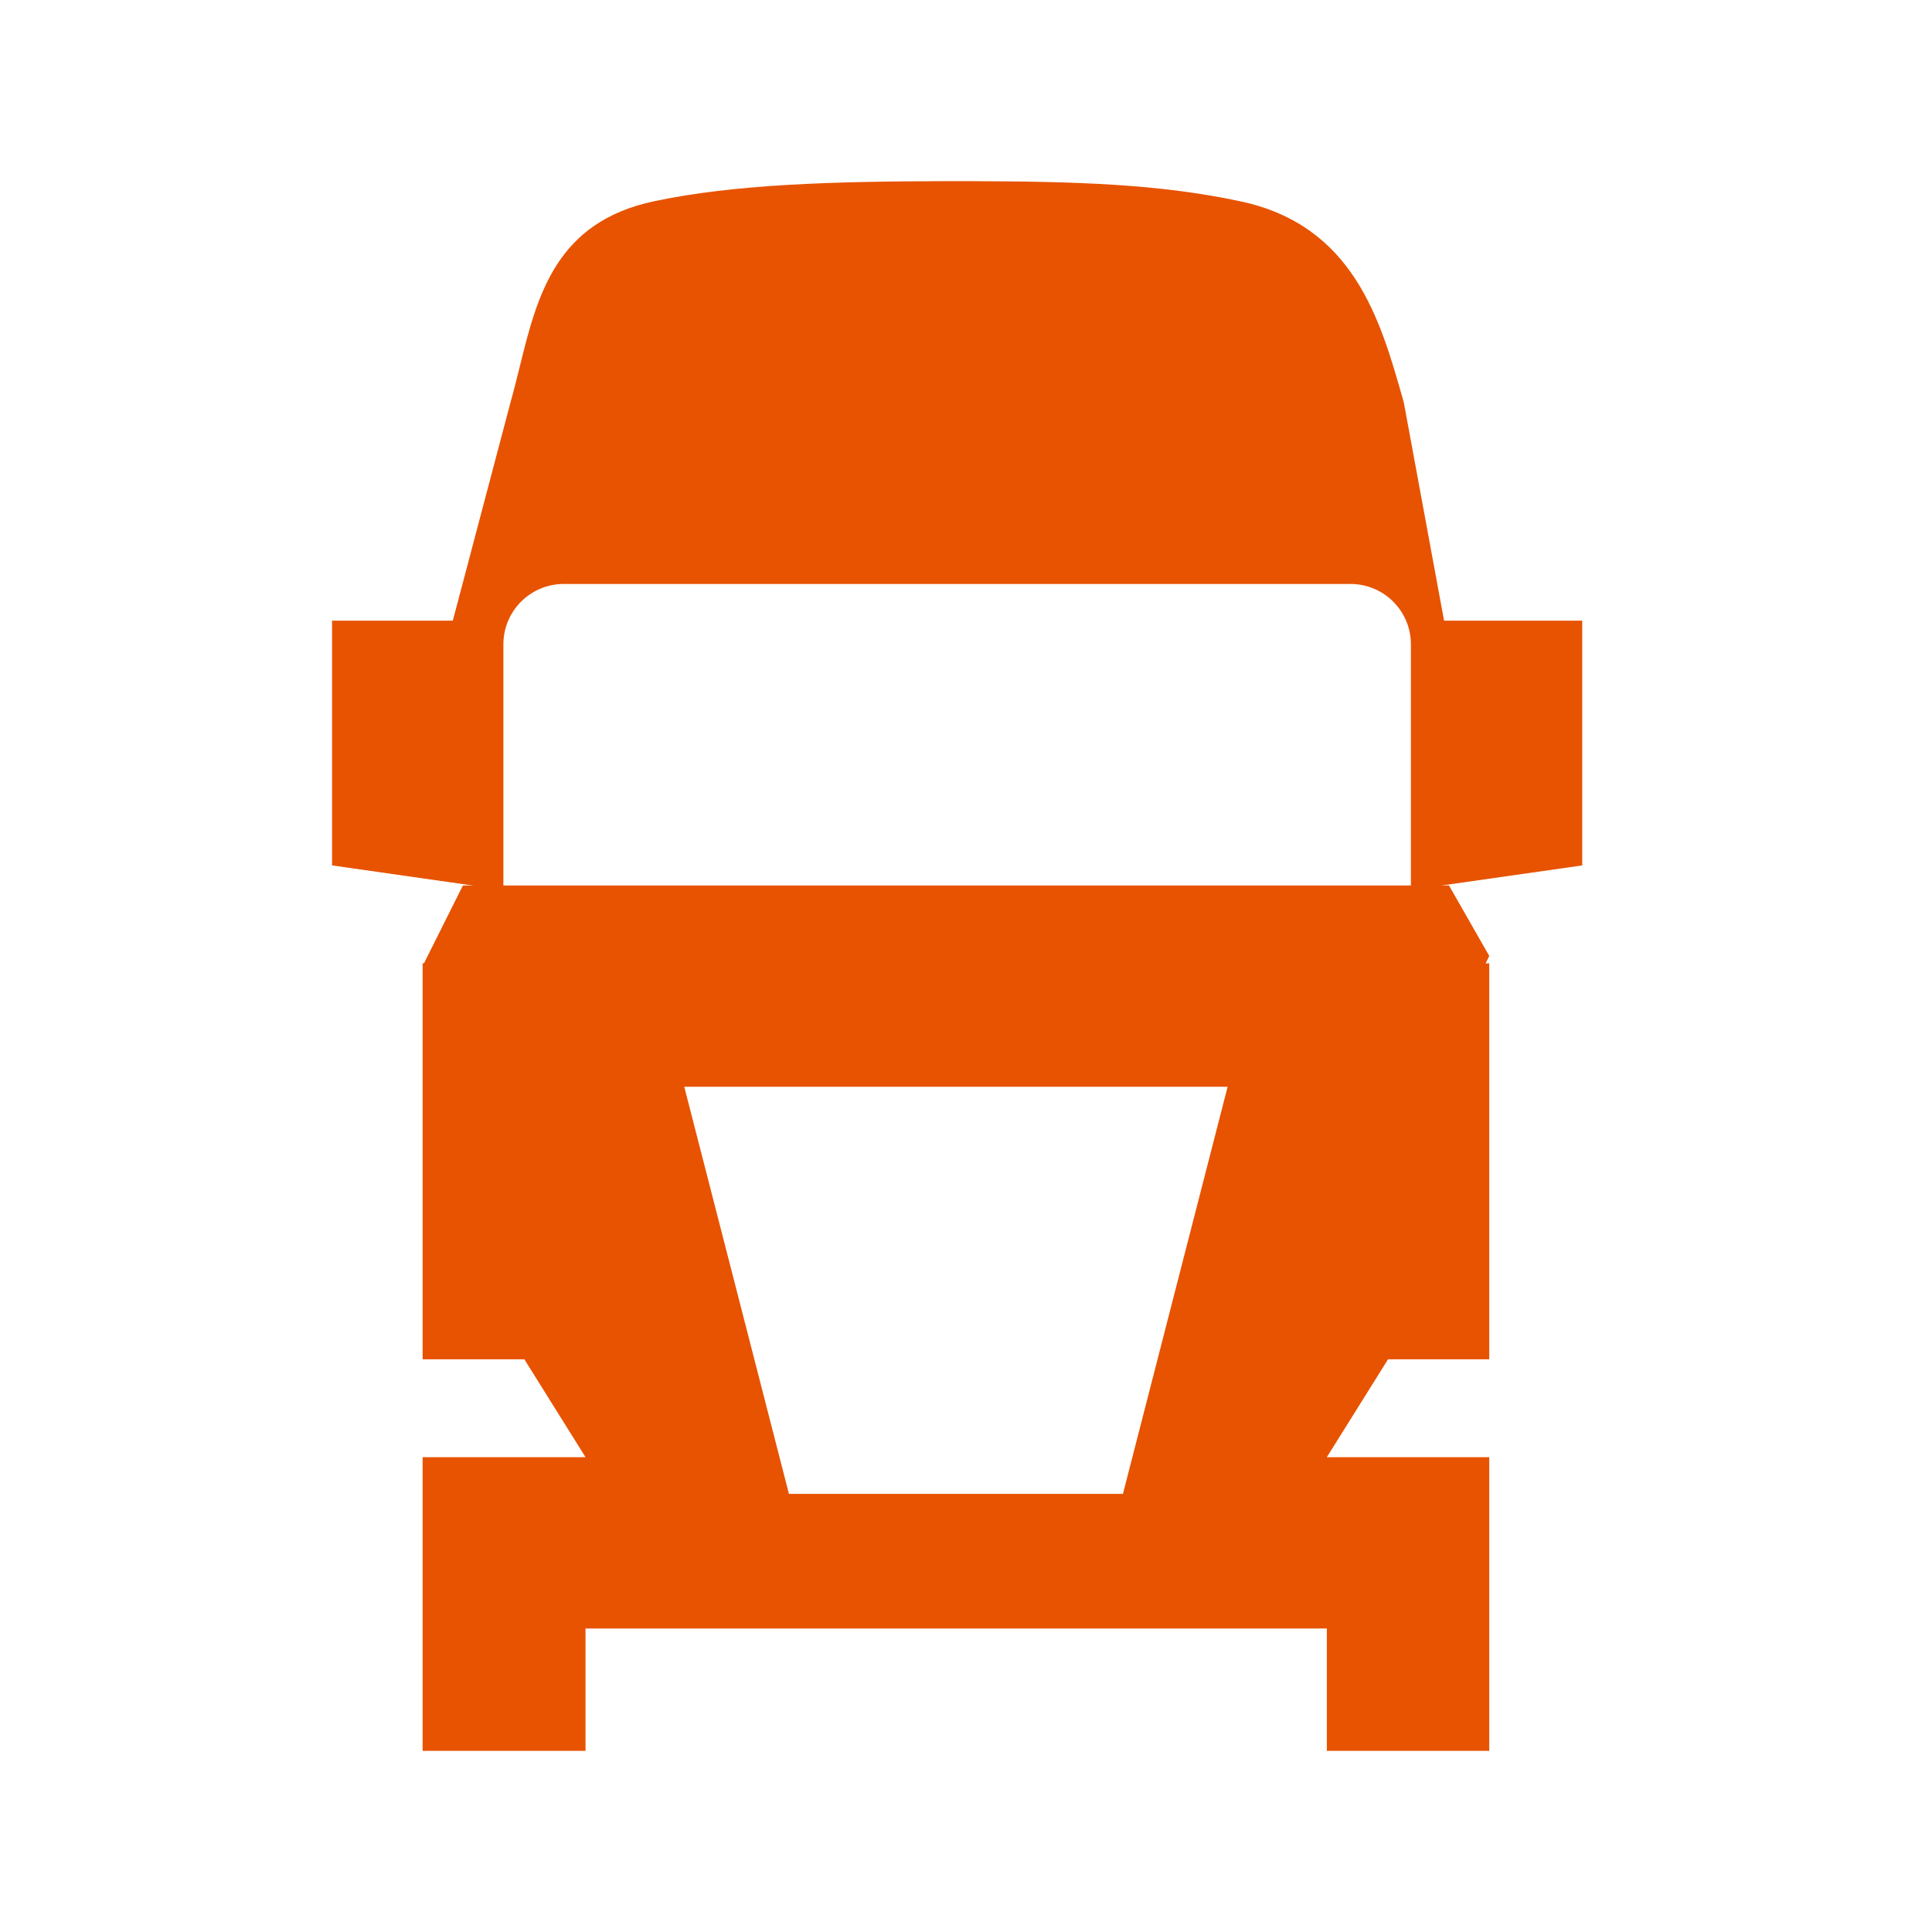
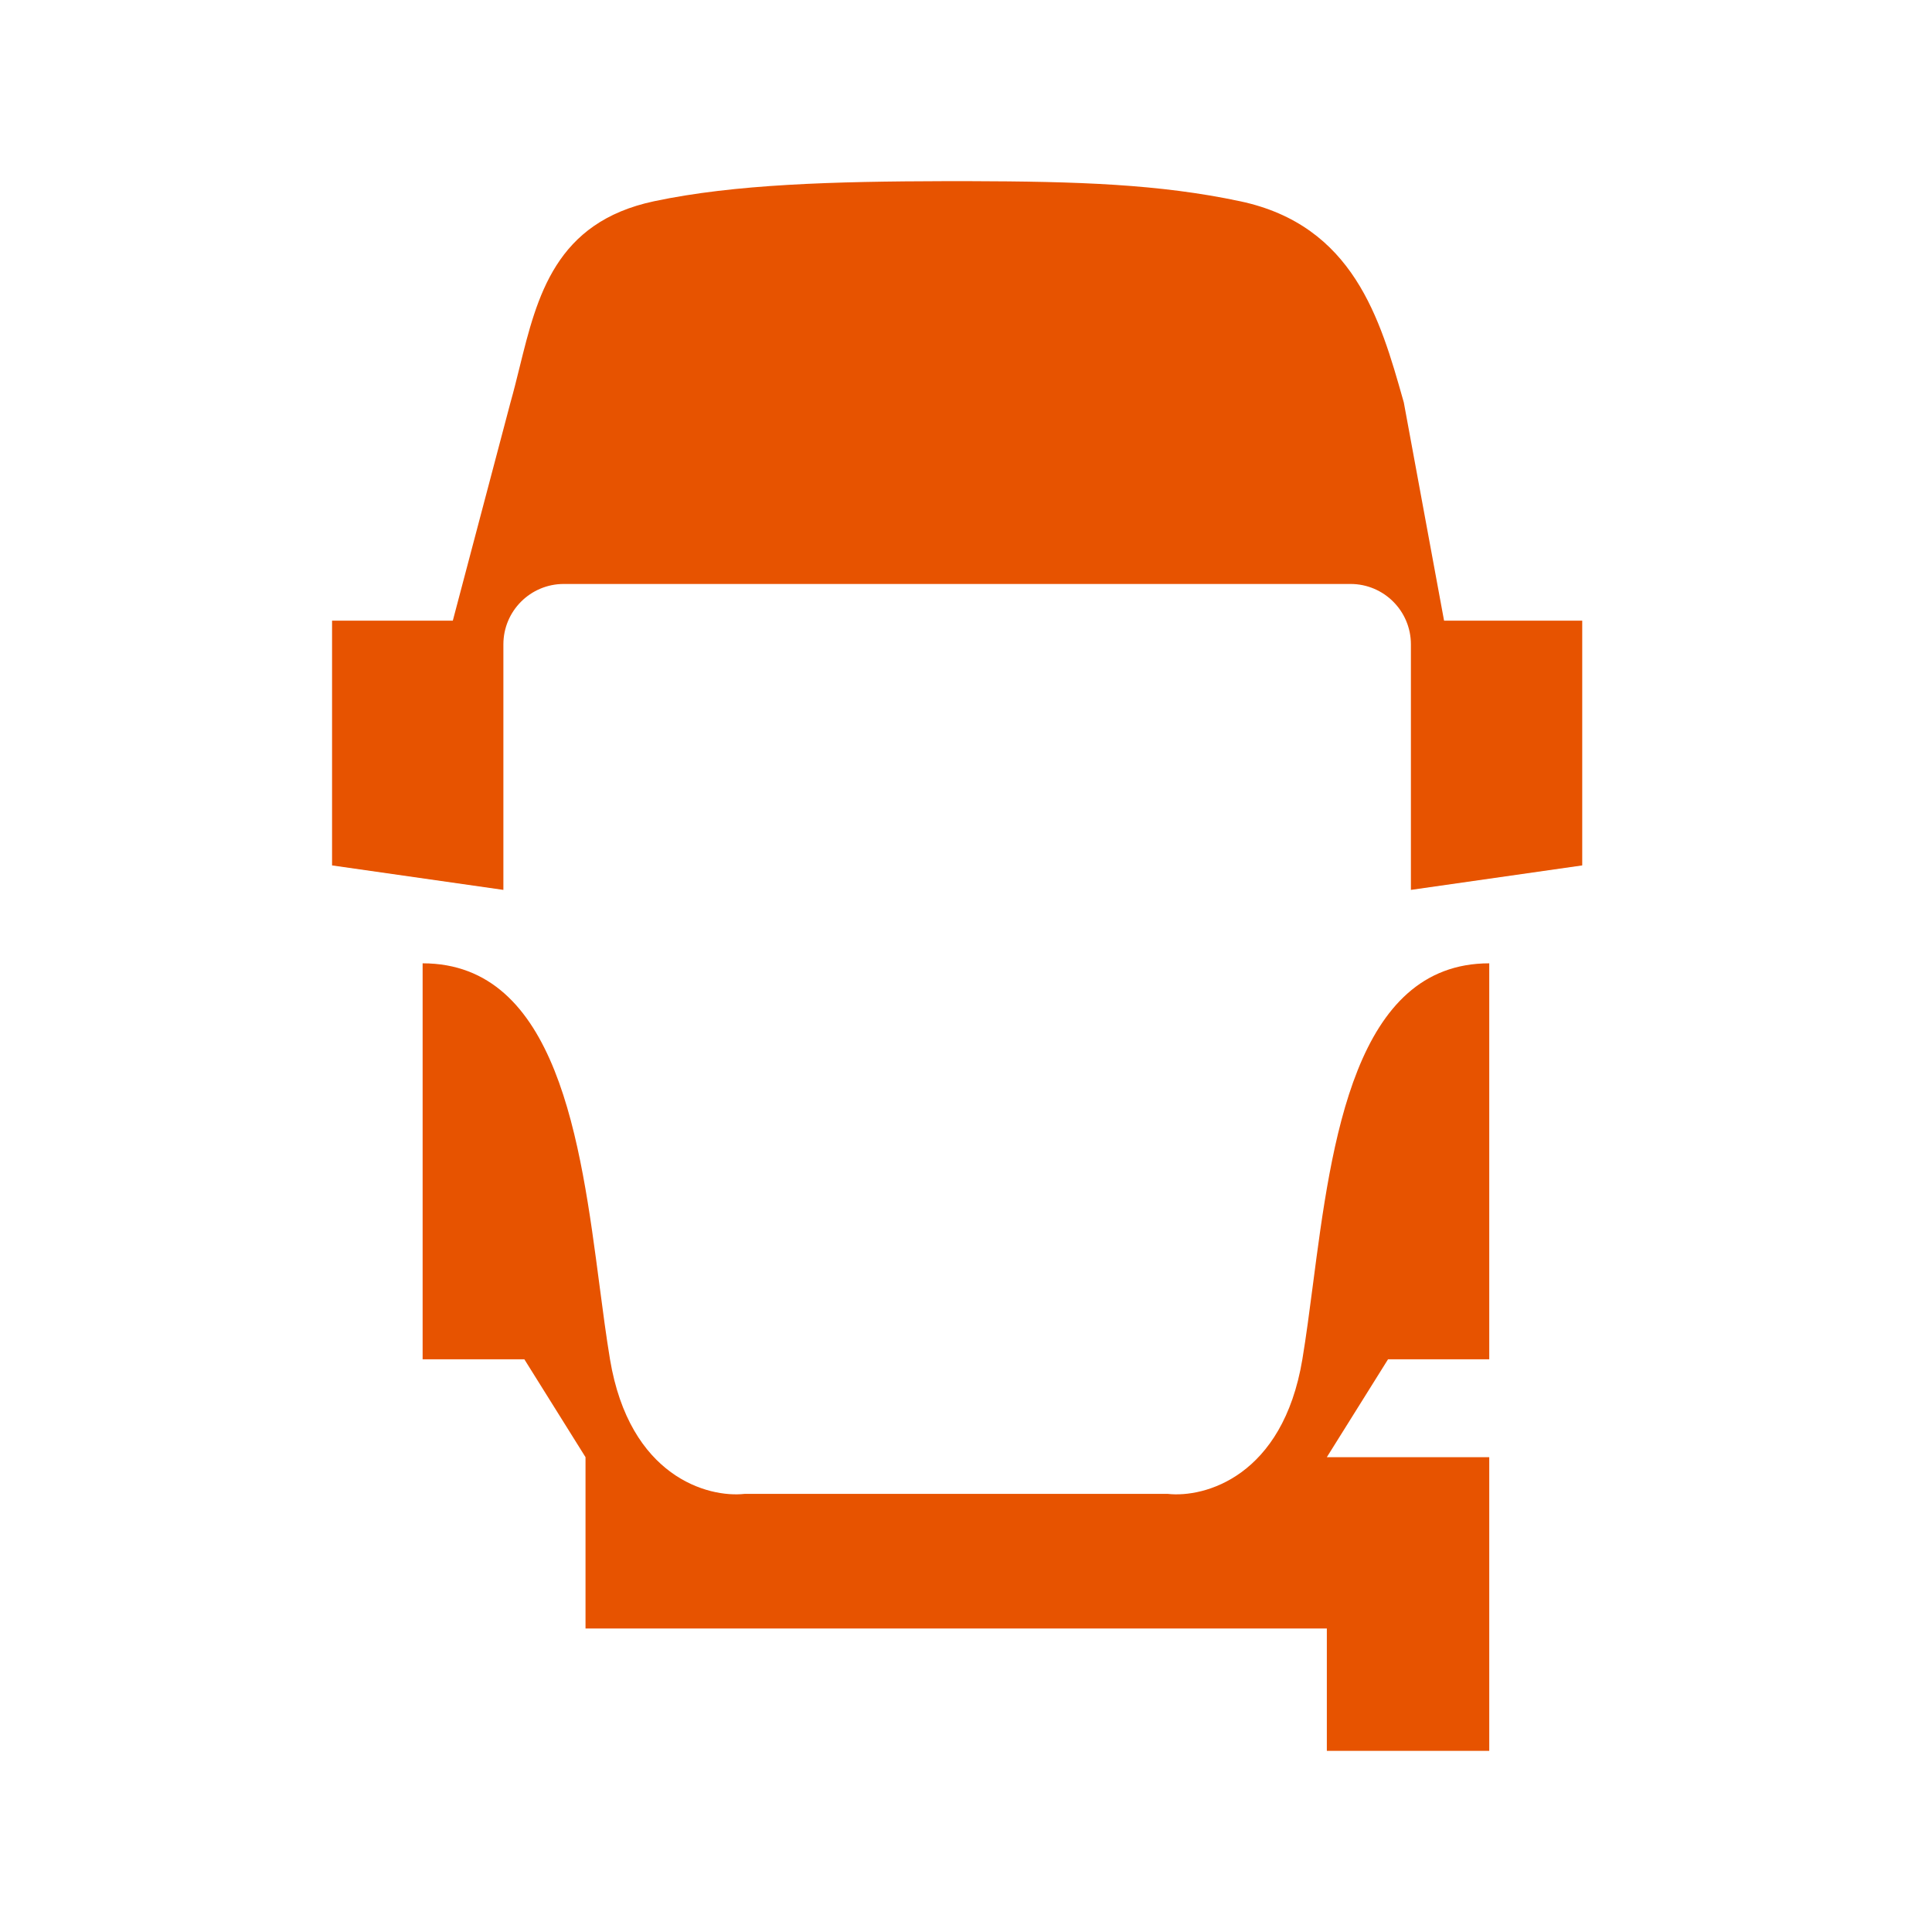
<svg xmlns="http://www.w3.org/2000/svg" width="96" height="96" viewBox="0 0 96 96" fill="none">
-   <path fill-rule="evenodd" clip-rule="evenodd" d="M25.013 44.218L16.5 43.002V30.841H22.5L25.365 20C25.526 19.433 25.67 18.849 25.815 18.263C26.691 14.714 27.597 11.041 32.5 10C36.516 9.148 41.421 9.014 47 9.001V9C47.188 9 47.374 9 47.559 9C47.745 9 47.932 9 48.12 9V9.001C53.584 9.015 57.607 9.148 61.62 10C67.259 11.197 68.586 15.876 69.711 19.844L69.755 20L71.755 30.841H78.62V43.002L70.107 44.218V32.017C70.107 30.36 68.764 29.017 67.107 29.017H48.12H47H28.013C26.357 29.017 25.013 30.36 25.013 32.017V44.218ZM74 67.542V47.867C67.319 47.867 66.167 56.709 65.236 63.852C65.065 65.16 64.902 66.412 64.714 67.542C63.741 73.379 59.849 74.433 58.025 74.23L47.944 74.23H36.999C35.175 74.433 31.283 73.379 30.31 67.542C30.124 66.422 29.961 65.182 29.791 63.886C28.854 56.737 27.692 47.867 21 47.867V67.542H26.054L29.094 72.406H21V87H29.094V80.919L46.728 80.919H65.93V87L74 87V72.406L65.93 72.406L68.971 67.542L74 67.542Z" fill="#E75300" />
-   <path fill-rule="evenodd" clip-rule="evenodd" d="M72 44H23L21 48L29 64.5L34 79H61.5L67.25 61.5L74 47.5L72 44ZM61 54H34L39.4 75H55.6L61 54Z" fill="#E75300" />
+   <path fill-rule="evenodd" clip-rule="evenodd" d="M25.013 44.218L16.5 43.002V30.841H22.5L25.365 20C25.526 19.433 25.67 18.849 25.815 18.263C26.691 14.714 27.597 11.041 32.5 10C36.516 9.148 41.421 9.014 47 9.001V9C47.188 9 47.374 9 47.559 9C47.745 9 47.932 9 48.12 9V9.001C53.584 9.015 57.607 9.148 61.62 10C67.259 11.197 68.586 15.876 69.711 19.844L69.755 20L71.755 30.841H78.62V43.002L70.107 44.218V32.017C70.107 30.36 68.764 29.017 67.107 29.017H48.12H47H28.013C26.357 29.017 25.013 30.36 25.013 32.017V44.218ZM74 67.542V47.867C67.319 47.867 66.167 56.709 65.236 63.852C65.065 65.16 64.902 66.412 64.714 67.542C63.741 73.379 59.849 74.433 58.025 74.23L47.944 74.23H36.999C35.175 74.433 31.283 73.379 30.31 67.542C30.124 66.422 29.961 65.182 29.791 63.886C28.854 56.737 27.692 47.867 21 47.867V67.542H26.054L29.094 72.406H21H29.094V80.919L46.728 80.919H65.93V87L74 87V72.406L65.93 72.406L68.971 67.542L74 67.542Z" fill="#E75300" />
</svg>